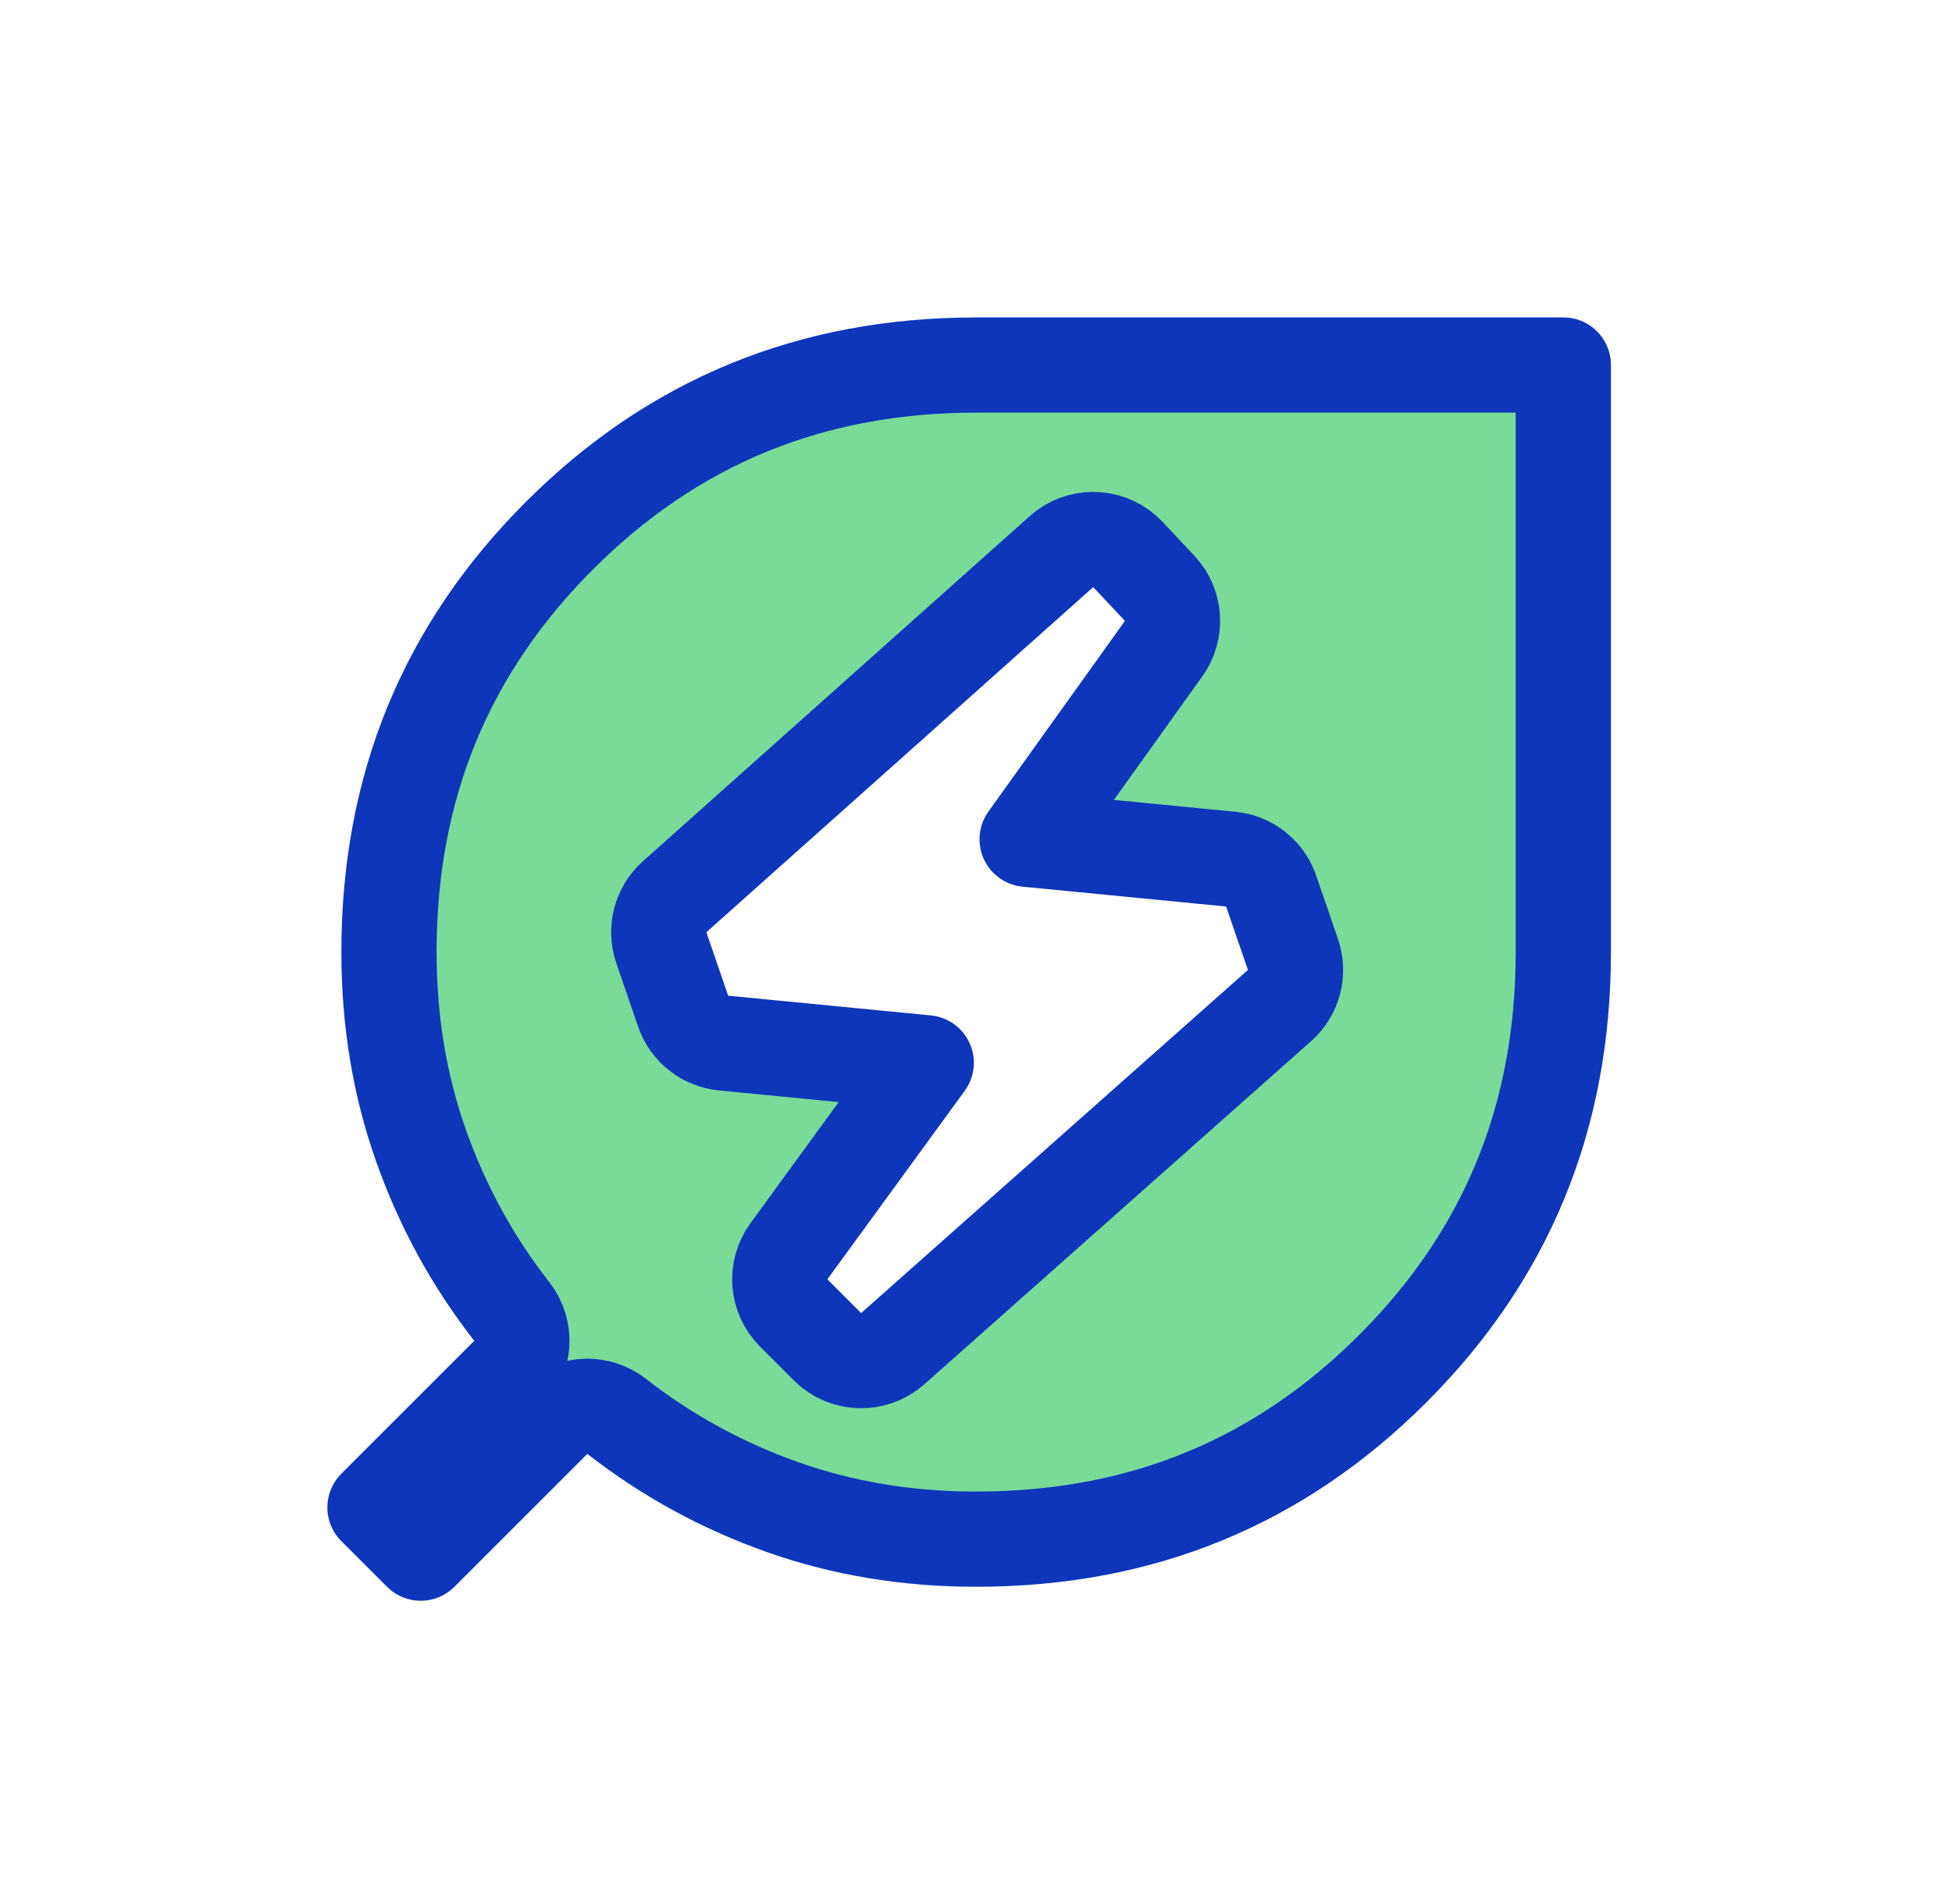
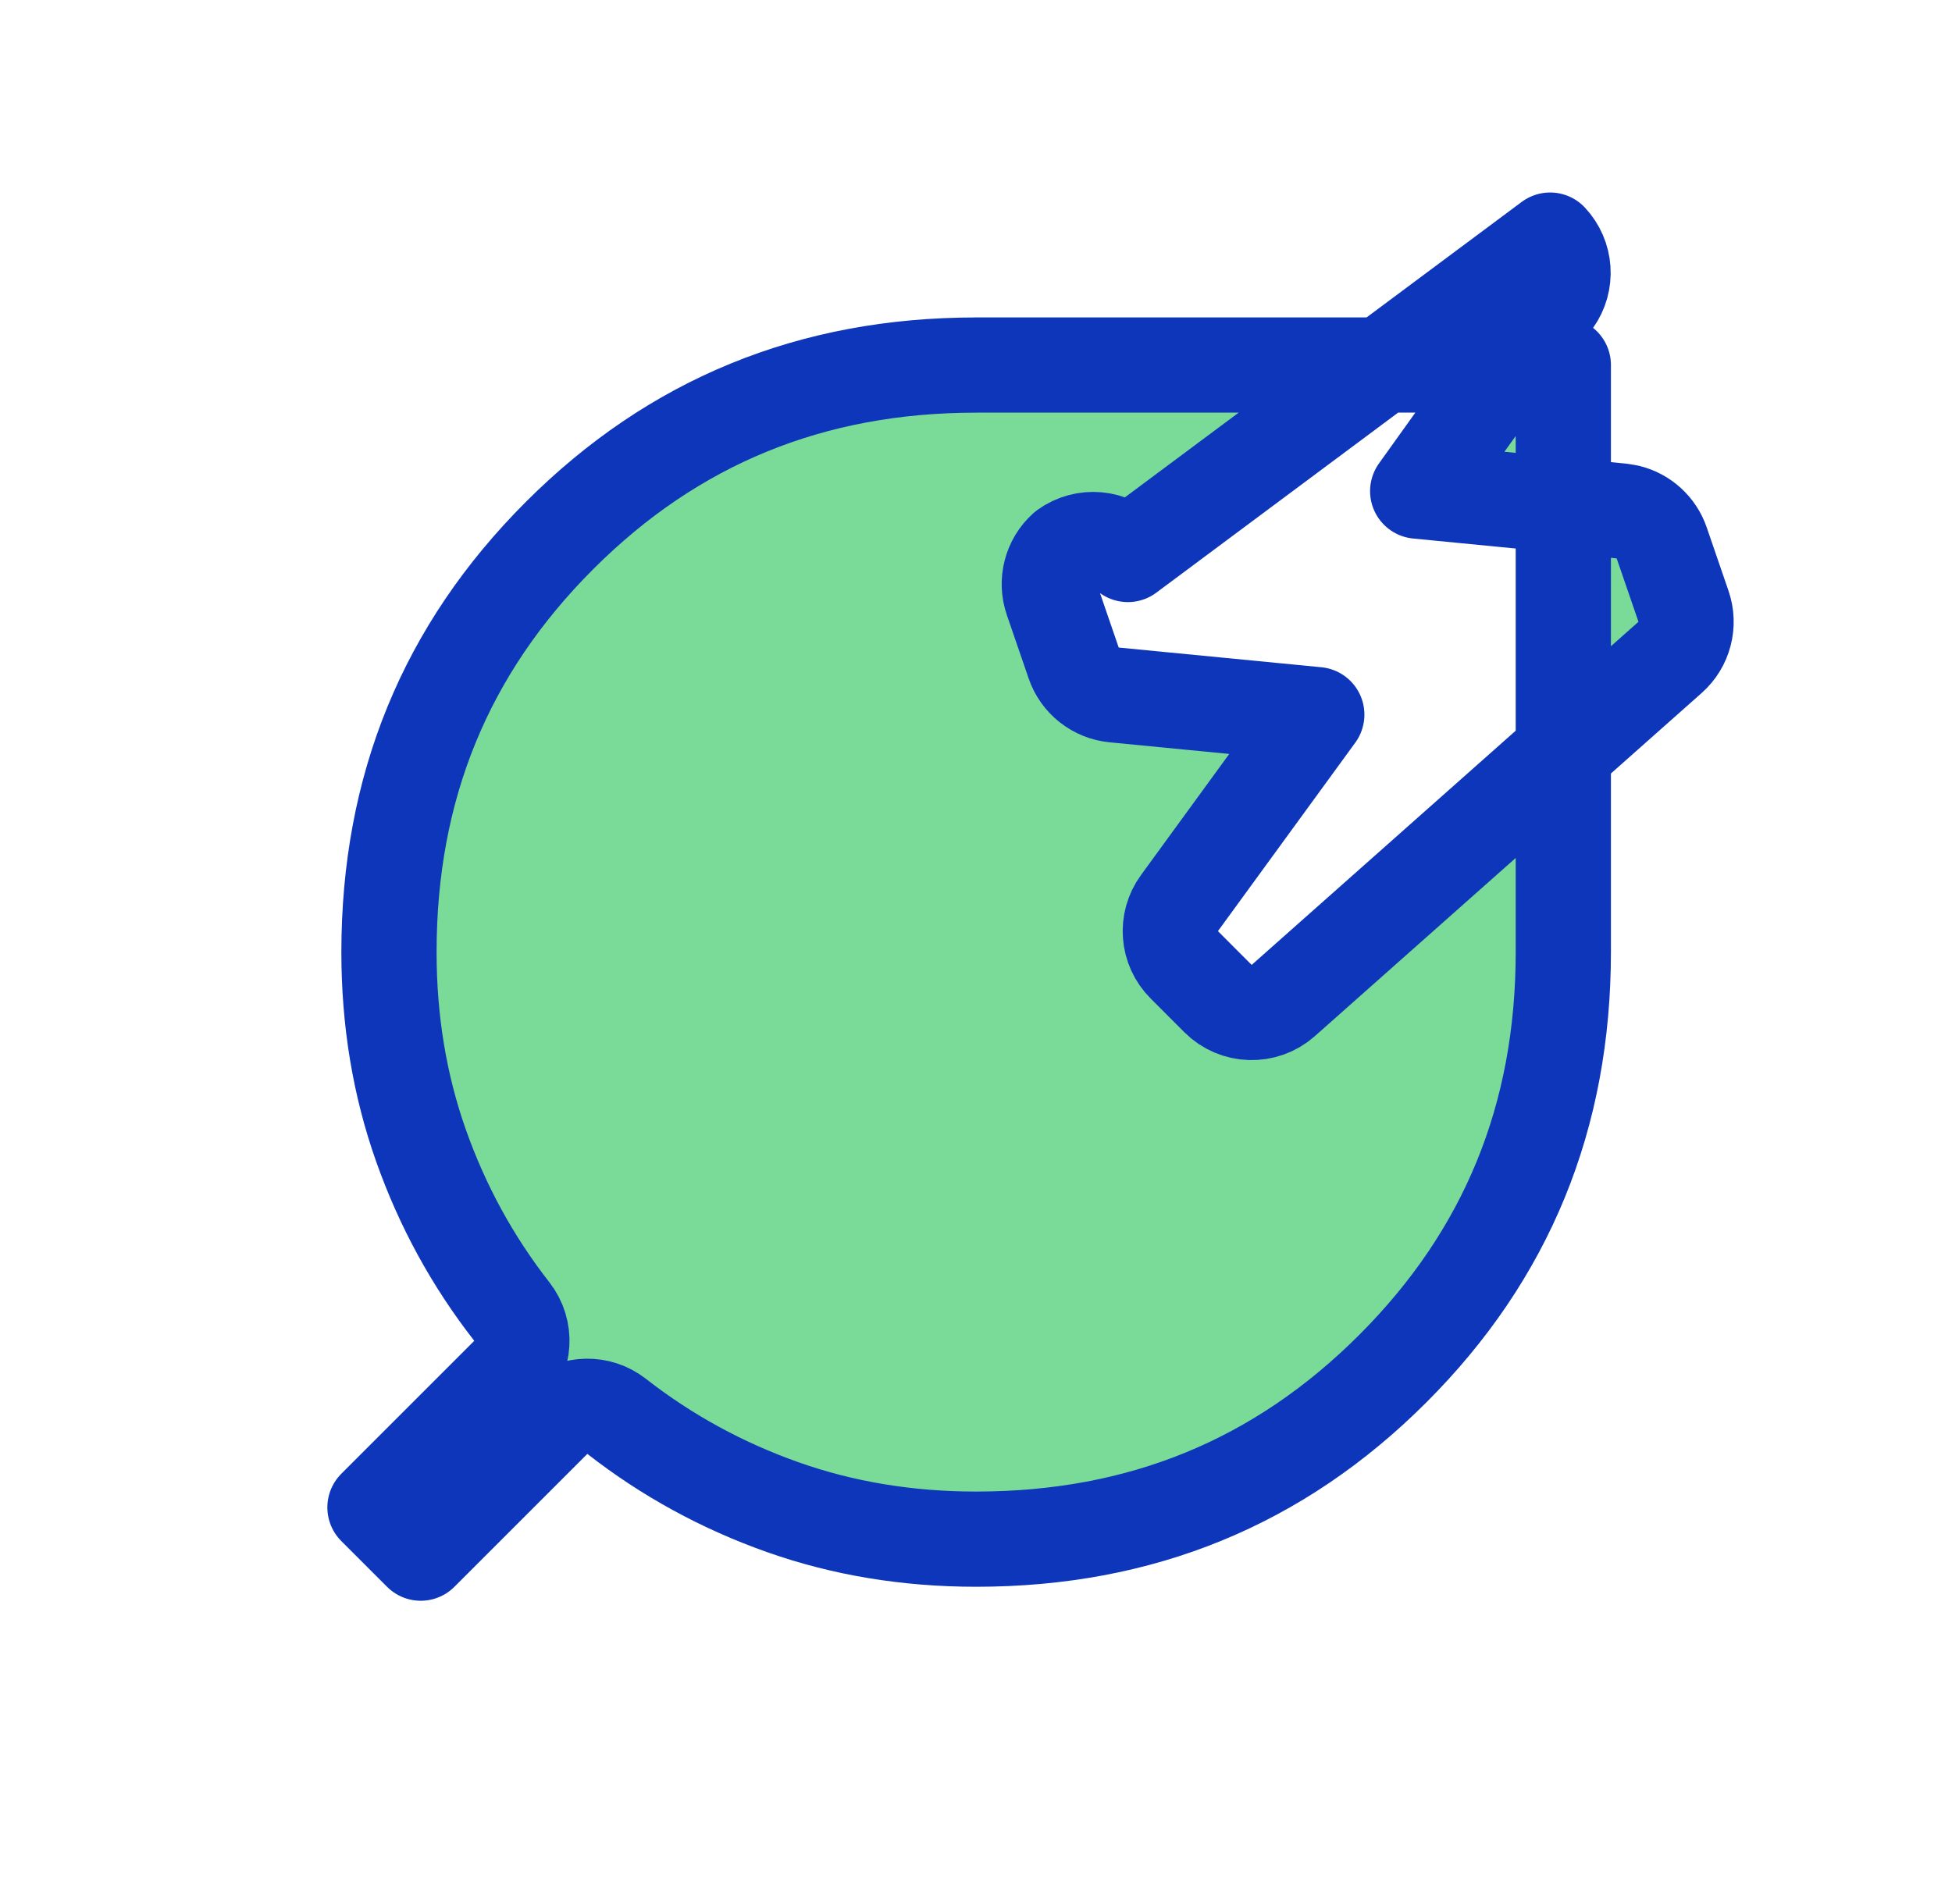
<svg xmlns="http://www.w3.org/2000/svg" fill="none" height="40" viewBox="0 0 41 40" width="41">
-   <path d="m20.503 7.668h12.333v12.333c0 3.463-1.19 6.36-3.582 8.752-2.392 2.392-5.289 3.582-8.751 3.582-1.449 0-2.802-.226-4.062-.672-1.274-.451-2.436-1.086-3.489-1.908-.373-.291-.895-.279-1.253.018l-.069.063-2.793 2.793-.961-.961 2.793-2.793c.357-.357.392-.924.081-1.322-.822-1.053-1.458-2.215-1.908-3.489-.446-1.261-.672-2.613-.672-4.062 0-3.462 1.19-6.359 3.582-8.751 2.392-2.392 5.289-3.582 8.752-3.582zm3.187 3.981c-.348-.37-.914-.417-1.317-.124l-.078.064-8.125 7.25c-.3.268-.41.691-.279 1.071l.458 1.333c.127.37.459.632.849.67l4.257.414-2.885 3.96c-.29.398-.247.948.102 1.296l.708.709c.374.374.975.392 1.371.041l8.125-7.209c.302-.268.412-.692.281-1.073l-.458-1.333c-.111-.324-.38-.565-.706-.645l-.143-.024-4.276-.417 2.867-4.006c.278-.389.242-.92-.085-1.268z" fill="#7ada98" stroke="#0d36ba" stroke-linejoin="round" stroke-width="2" />
+   <path d="m20.503 7.668h12.333v12.333c0 3.463-1.19 6.36-3.582 8.752-2.392 2.392-5.289 3.582-8.751 3.582-1.449 0-2.802-.226-4.062-.672-1.274-.451-2.436-1.086-3.489-1.908-.373-.291-.895-.279-1.253.018l-.069.063-2.793 2.793-.961-.961 2.793-2.793c.357-.357.392-.924.081-1.322-.822-1.053-1.458-2.215-1.908-3.489-.446-1.261-.672-2.613-.672-4.062 0-3.462 1.19-6.359 3.582-8.751 2.392-2.392 5.289-3.582 8.752-3.582zm3.187 3.981c-.348-.37-.914-.417-1.317-.124c-.3.268-.41.691-.279 1.071l.458 1.333c.127.37.459.632.849.67l4.257.414-2.885 3.96c-.29.398-.247.948.102 1.296l.708.709c.374.374.975.392 1.371.041l8.125-7.209c.302-.268.412-.692.281-1.073l-.458-1.333c-.111-.324-.38-.565-.706-.645l-.143-.024-4.276-.417 2.867-4.006c.278-.389.242-.92-.085-1.268z" fill="#7ada98" stroke="#0d36ba" stroke-linejoin="round" stroke-width="2" />
</svg>